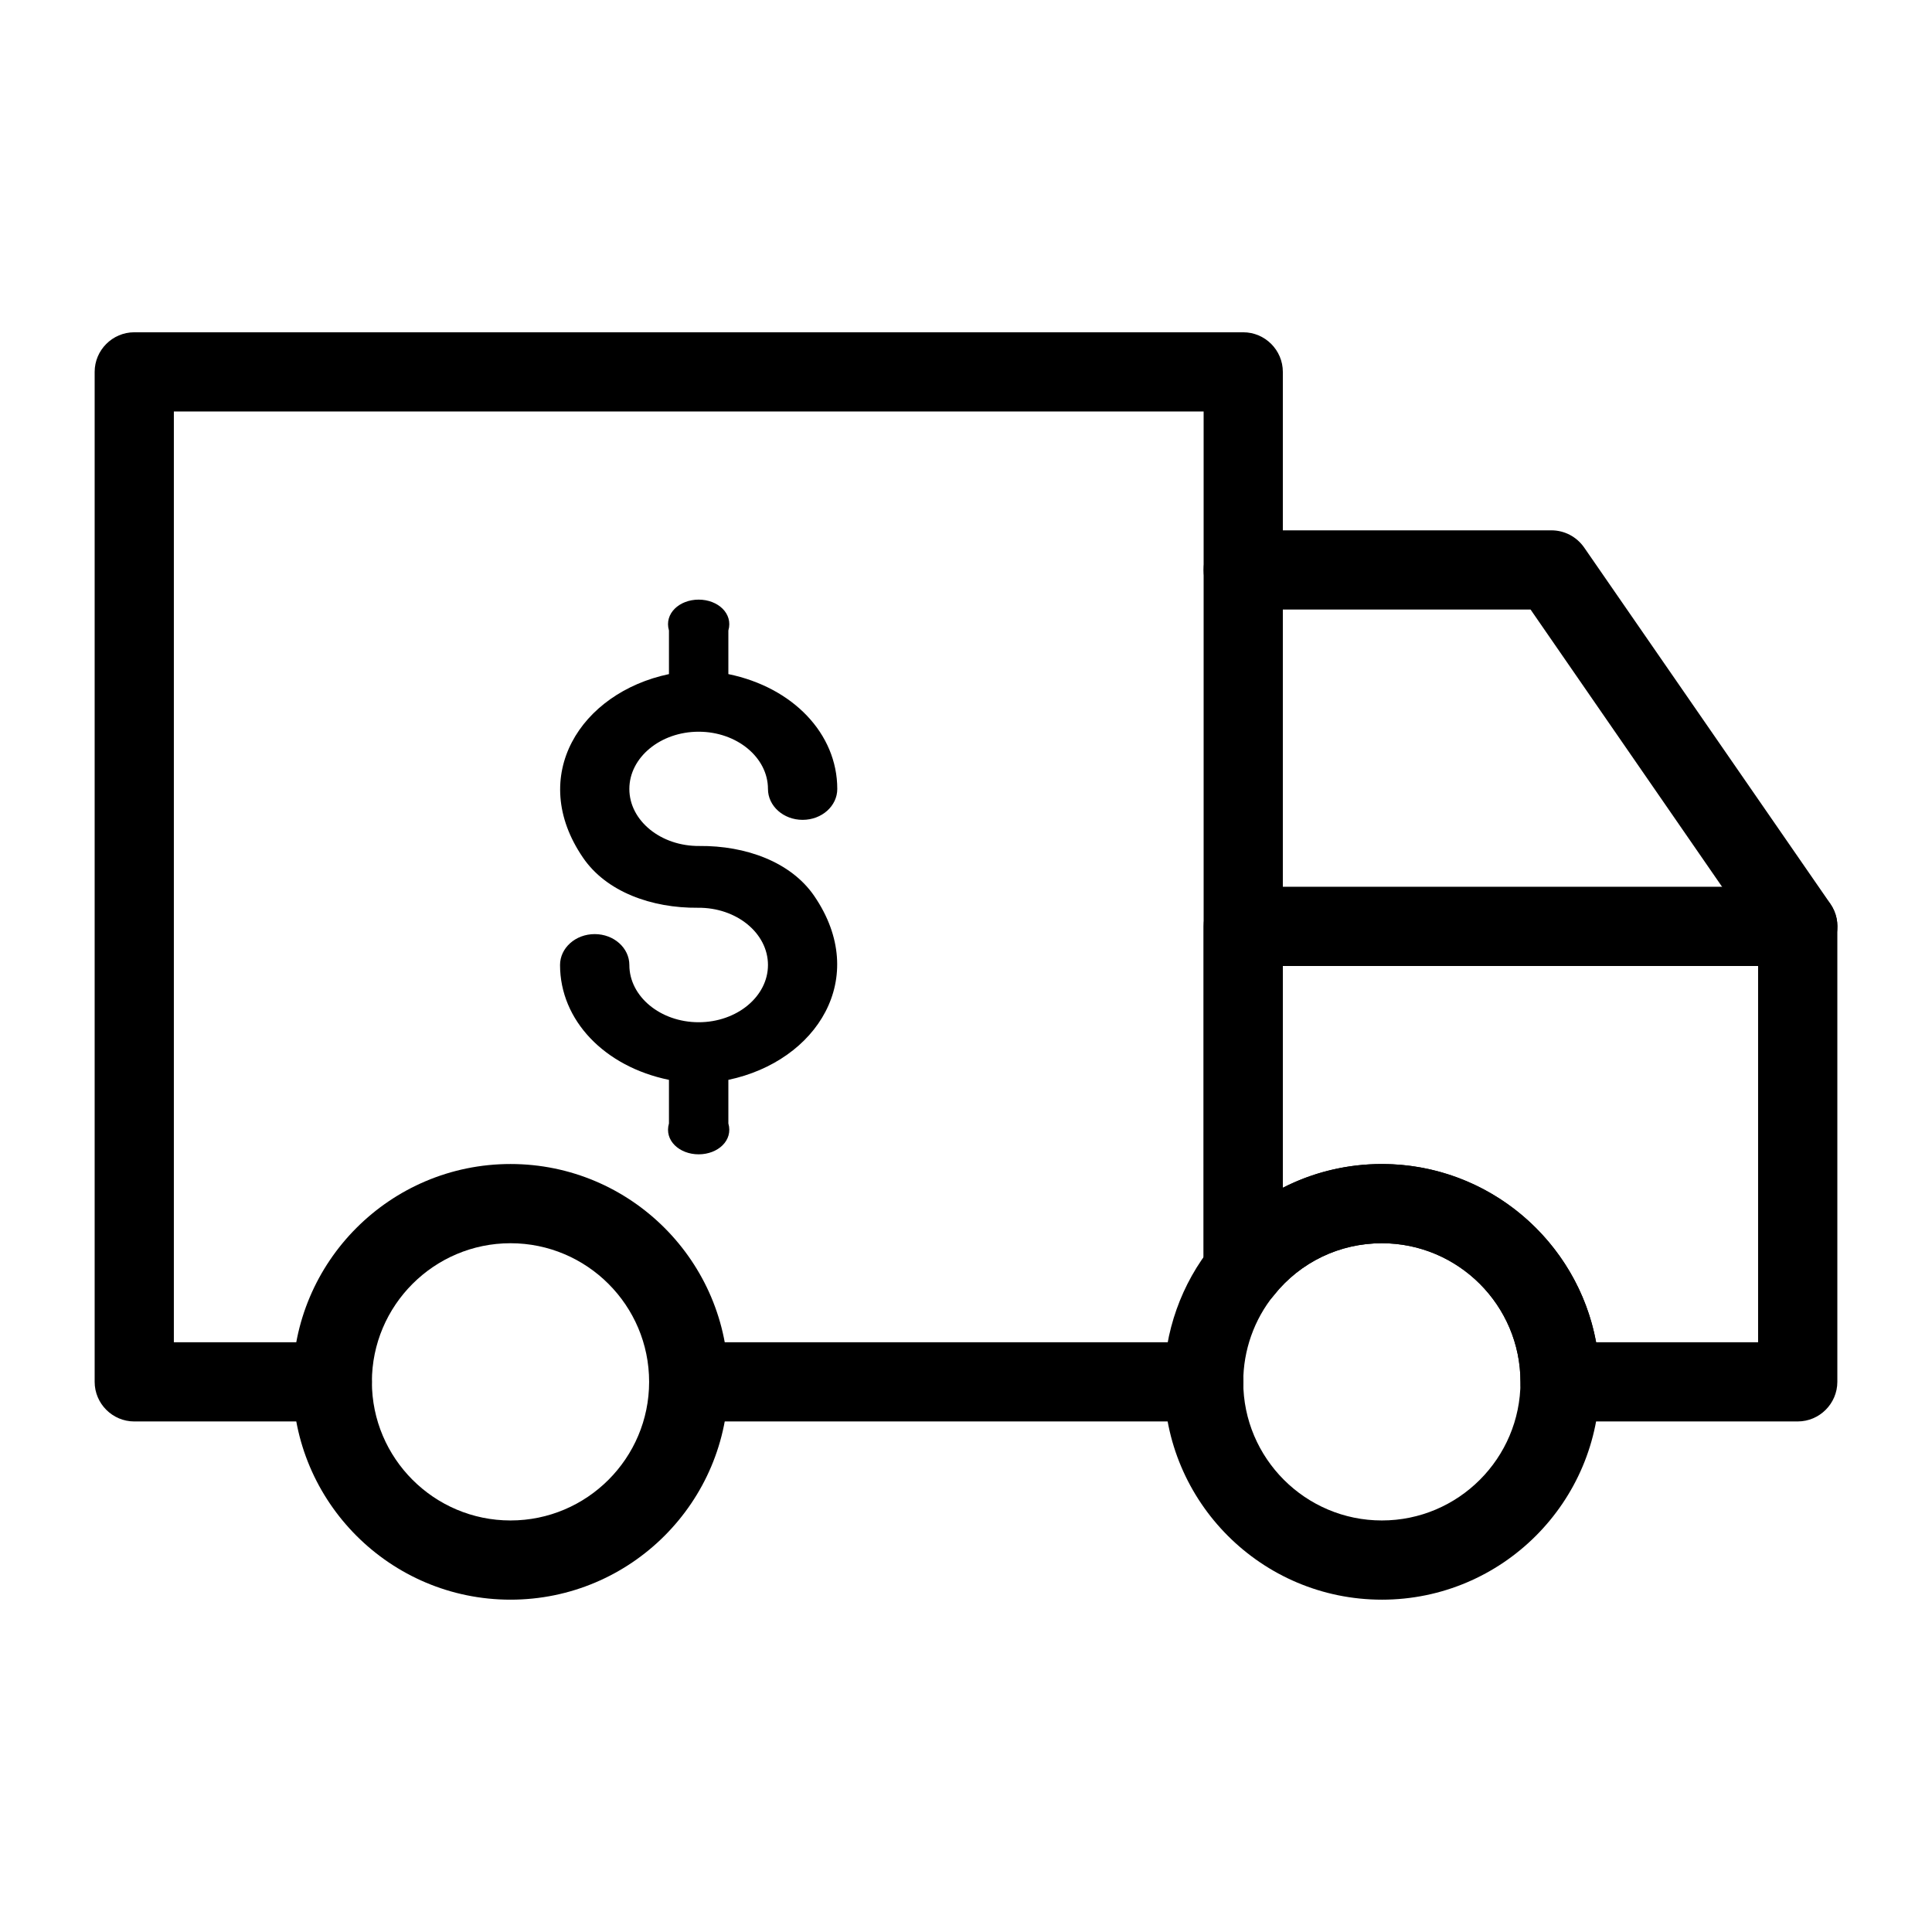
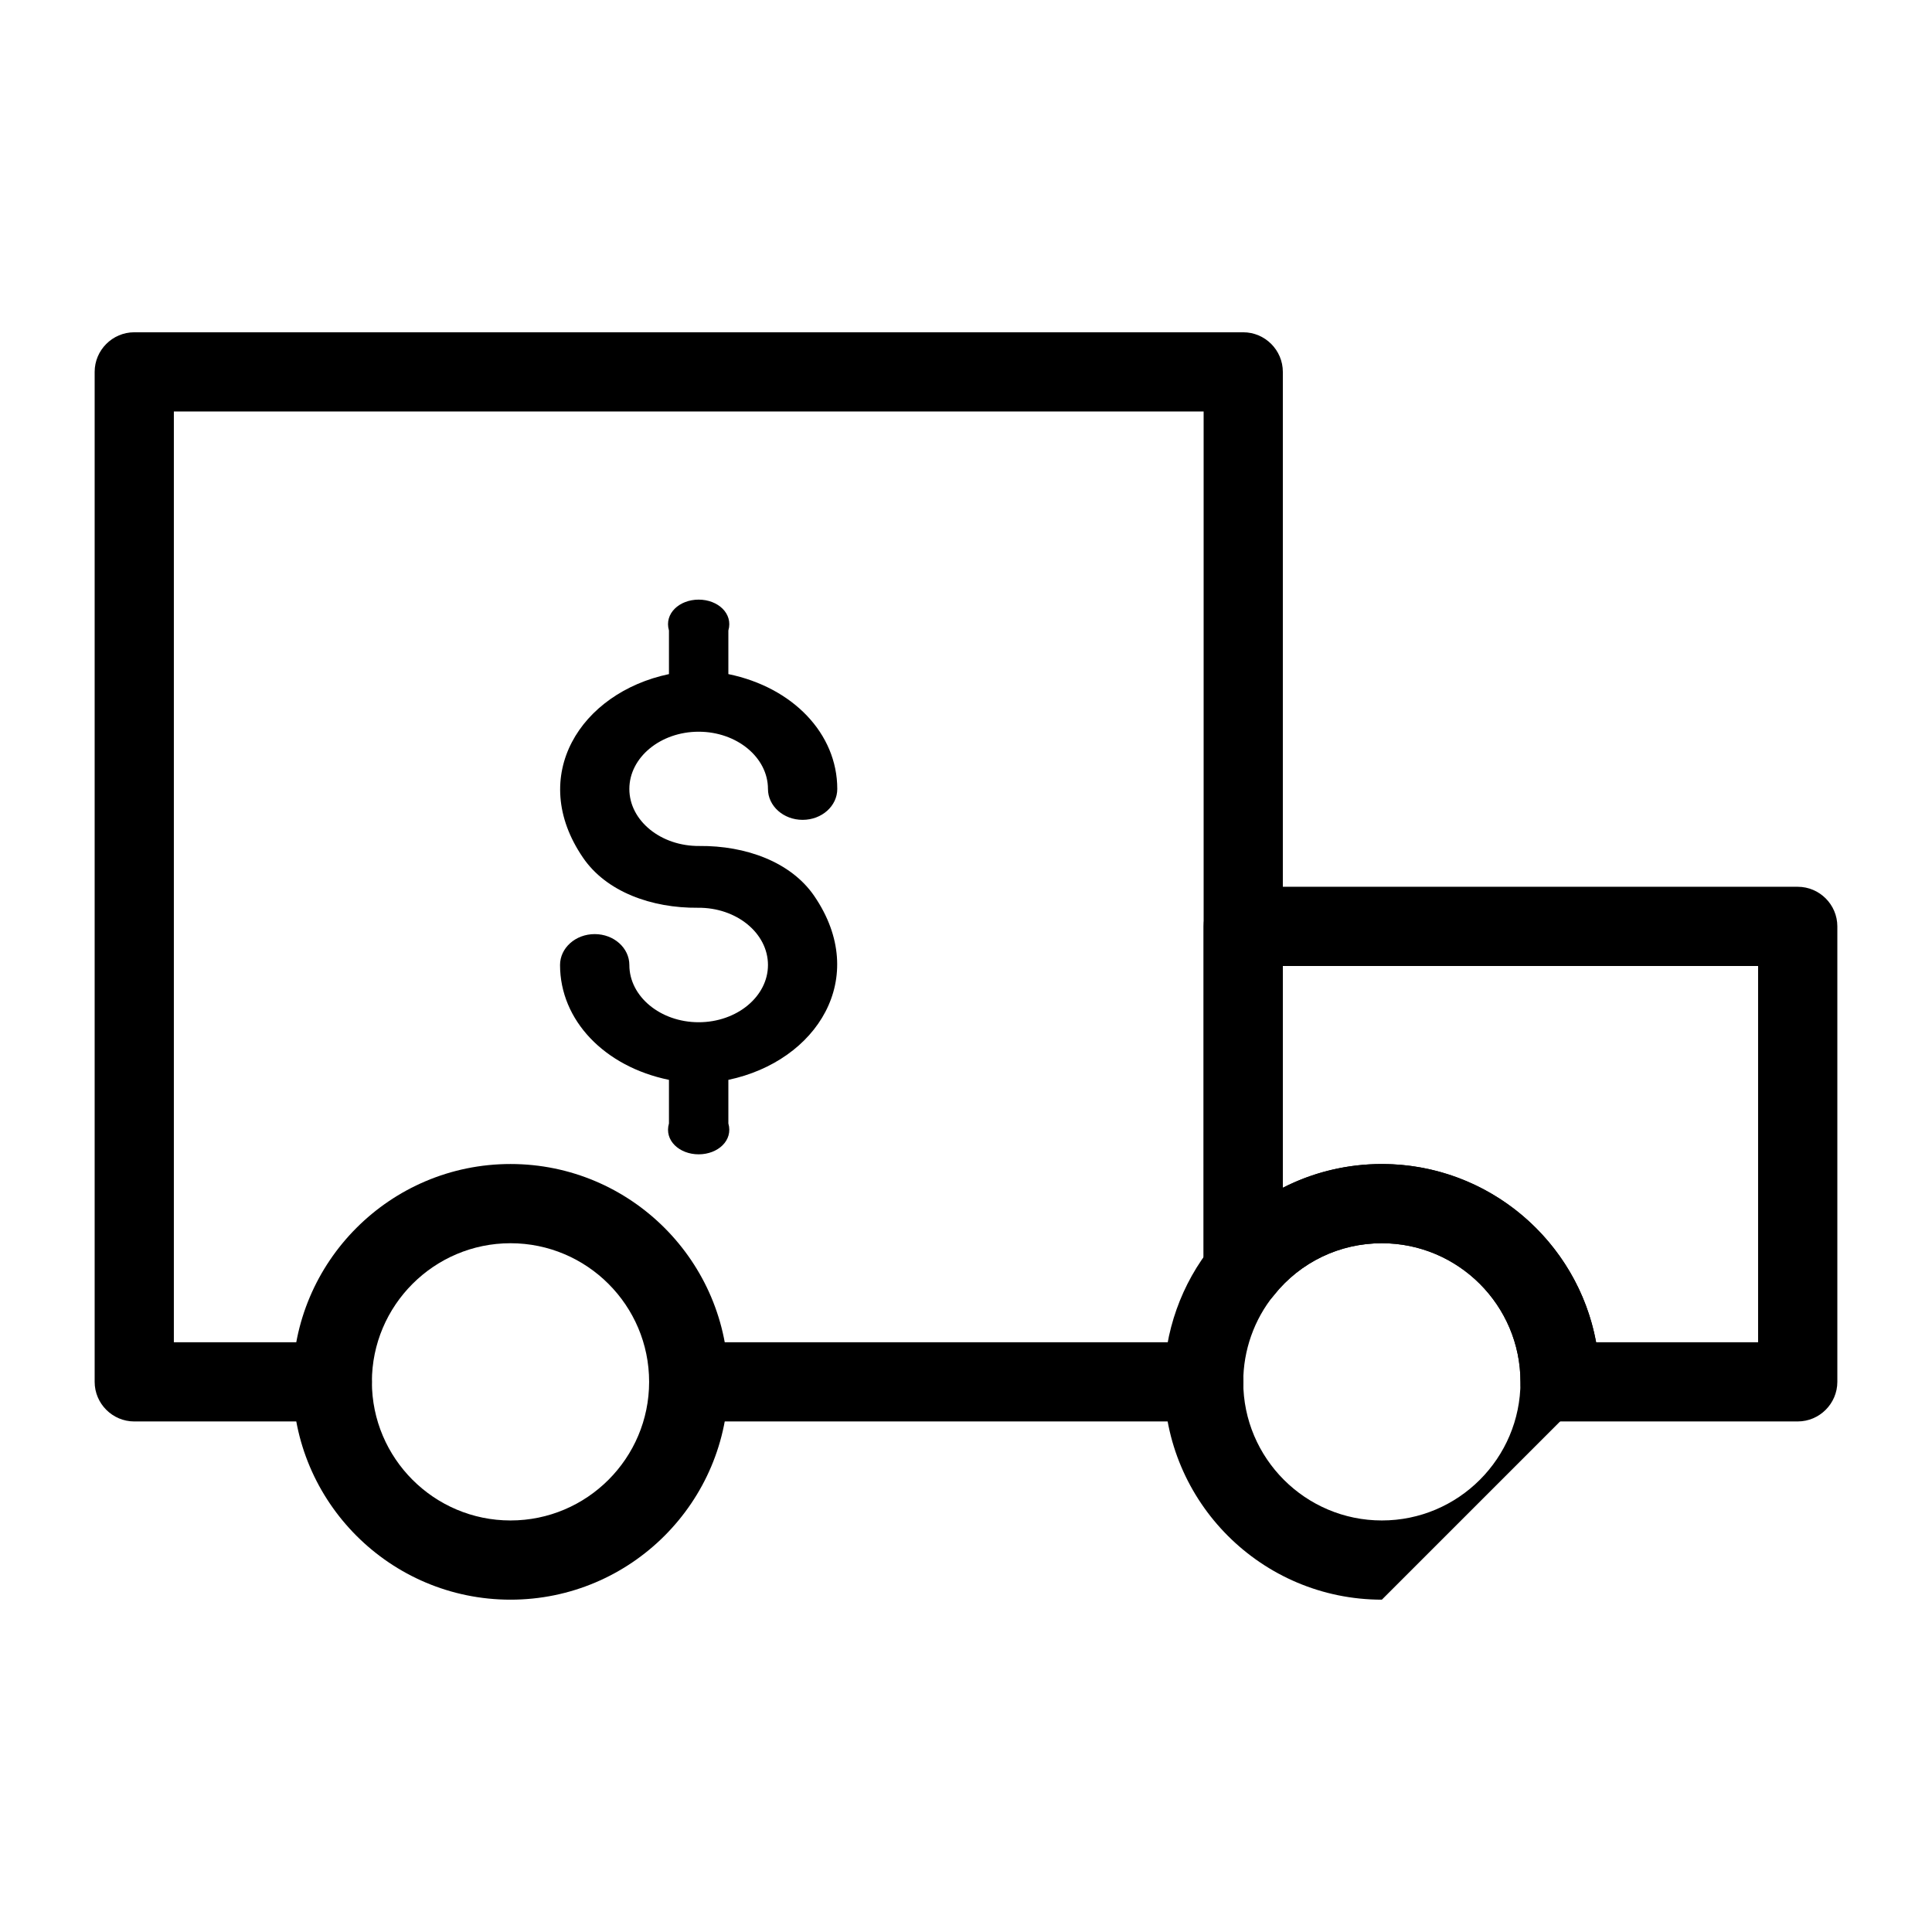
<svg xmlns="http://www.w3.org/2000/svg" fill="#000000" width="800px" height="800px" version="1.1" viewBox="144 144 512 512">
  <g>
    <path d="m462.98 520.7h-136.45c-5.773 0-10.496-4.723-10.496-10.496 0-5.773 4.723-10.496 10.496-10.496h136.45c5.773 0 10.496 4.723 10.496 10.496 0 5.773-4.727 10.496-10.496 10.496z" />
    <path d="m232.06 520.7h-52.48c-5.773 0-10.496-4.723-10.496-10.496v-267.65c0-5.773 4.723-10.496 10.496-10.496h293.89c5.773 0 10.496 4.723 10.496 10.496v236.16c0 5.773-4.723 10.496-10.496 10.496-5.773 0-10.496-4.723-10.496-10.496v-225.66h-272.9v246.66h41.984c5.773 0 10.496 4.723 10.496 10.496 0 5.773-4.723 10.496-10.496 10.496z" />
    <path d="m620.41 520.7h-62.977c-5.773 0-10.496-4.723-10.496-10.496 0-20.258-16.48-36.734-36.734-36.734-11.18 0-21.57 4.984-28.551 13.699-2.781 3.516-7.504 4.828-11.652 3.359-4.199-1.469-7.031-5.457-7.031-9.918l0.004-91.109c0-5.773 4.723-10.496 10.496-10.496h146.95c5.773 0 10.496 4.723 10.496 10.496v120.7c-0.004 5.773-4.727 10.496-10.5 10.496zm-53.422-20.992h42.926v-99.711h-125.95v58.777c7.977-4.094 16.949-6.297 26.238-6.297 28.238 0 51.855 20.414 56.789 47.23z" />
-     <path d="m620.41 400c-3.305 0-6.613-1.574-8.66-4.512l-62.133-89.953h-76.148c-5.773 0-10.496-4.723-10.496-10.496 0-5.773 4.723-10.496 10.496-10.496h81.66c3.465 0 6.664 1.68 8.66 4.512l65.285 94.465c3.305 4.777 2.098 11.285-2.676 14.59-1.84 1.258-3.941 1.891-5.988 1.891z" />
    <path d="m279.29 567.93c-31.855 0-57.727-25.871-57.727-57.727s25.871-57.727 57.727-57.727 57.727 25.871 57.727 57.727c0.004 31.855-25.871 57.727-57.727 57.727zm0-94.461c-20.258 0-36.734 16.48-36.734 36.734 0 20.258 16.48 36.734 36.734 36.734 20.258 0 36.734-16.48 36.734-36.734 0.004-20.258-16.477-36.734-36.734-36.734z" />
-     <path d="m510.21 567.93c-31.855 0-57.727-25.871-57.727-57.727 0-5.773 4.723-10.496 10.496-10.496 5.773 0 10.496 4.723 10.496 10.496 0 20.258 16.48 36.734 36.734 36.734 20.258 0 36.734-16.48 36.734-36.734 0-20.258-16.48-36.734-36.734-36.734-11.18 0-21.57 4.984-28.551 13.699-3.621 4.512-10.234 5.246-14.746 1.625-4.512-3.621-5.246-10.234-1.625-14.746 10.969-13.699 27.34-21.57 44.922-21.57 31.855 0 57.727 25.871 57.727 57.727s-25.871 57.727-57.727 57.727z" />
+     <path d="m510.21 567.93c-31.855 0-57.727-25.871-57.727-57.727 0-5.773 4.723-10.496 10.496-10.496 5.773 0 10.496 4.723 10.496 10.496 0 20.258 16.48 36.734 36.734 36.734 20.258 0 36.734-16.48 36.734-36.734 0-20.258-16.48-36.734-36.734-36.734-11.18 0-21.57 4.984-28.551 13.699-3.621 4.512-10.234 5.246-14.746 1.625-4.512-3.621-5.246-10.234-1.625-14.746 10.969-13.699 27.34-21.57 44.922-21.57 31.855 0 57.727 25.871 57.727 57.727z" />
    <path d="m462.98 520.7c-5.773 0-10.496-4.723-10.496-10.496 0-13.121 4.566-26.031 12.859-36.211 3.672-4.512 10.285-5.195 14.746-1.523 4.512 3.672 5.195 10.285 1.523 14.746-5.254 6.457-8.137 14.645-8.137 22.988 0 5.773-4.727 10.496-10.496 10.496z" />
    <path d="m359.8 381.47c-6.191-9.078-18.211-13.383-30.438-13.277-10.234 0.105-18.578-6.719-18.578-15.113 0-8.344 8.238-15.168 18.367-15.168 10.129 0 18.367 6.824 18.367 15.168 0 4.512 4.094 8.188 9.184 8.188 5.09 0 9.184-3.672 9.184-8.188 0-14.641-11.754-26.922-28.863-30.438v-11.547c1.312-4.512-2.781-8.188-7.871-8.188-5.09 0-9.184 3.672-7.871 8.188v11.547c-23.457 4.934-37.574 27.027-22.777 48.648 6.191 9.078 18.211 13.383 30.438 13.277 10.234-0.105 18.578 6.719 18.578 15.168 0 8.344-8.238 15.168-18.367 15.168-10.129 0-18.367-6.824-18.367-15.168 0-4.512-4.094-8.188-9.184-8.188s-9.184 3.672-9.184 8.188c0 14.641 11.754 26.922 28.863 30.438v11.547c-1.312 4.512 2.781 8.188 7.871 8.188 5.09 0 9.184-3.672 7.871-8.188v-11.547c23.461-4.934 37.578-27.027 22.777-48.703z" />
  </g>
</svg>